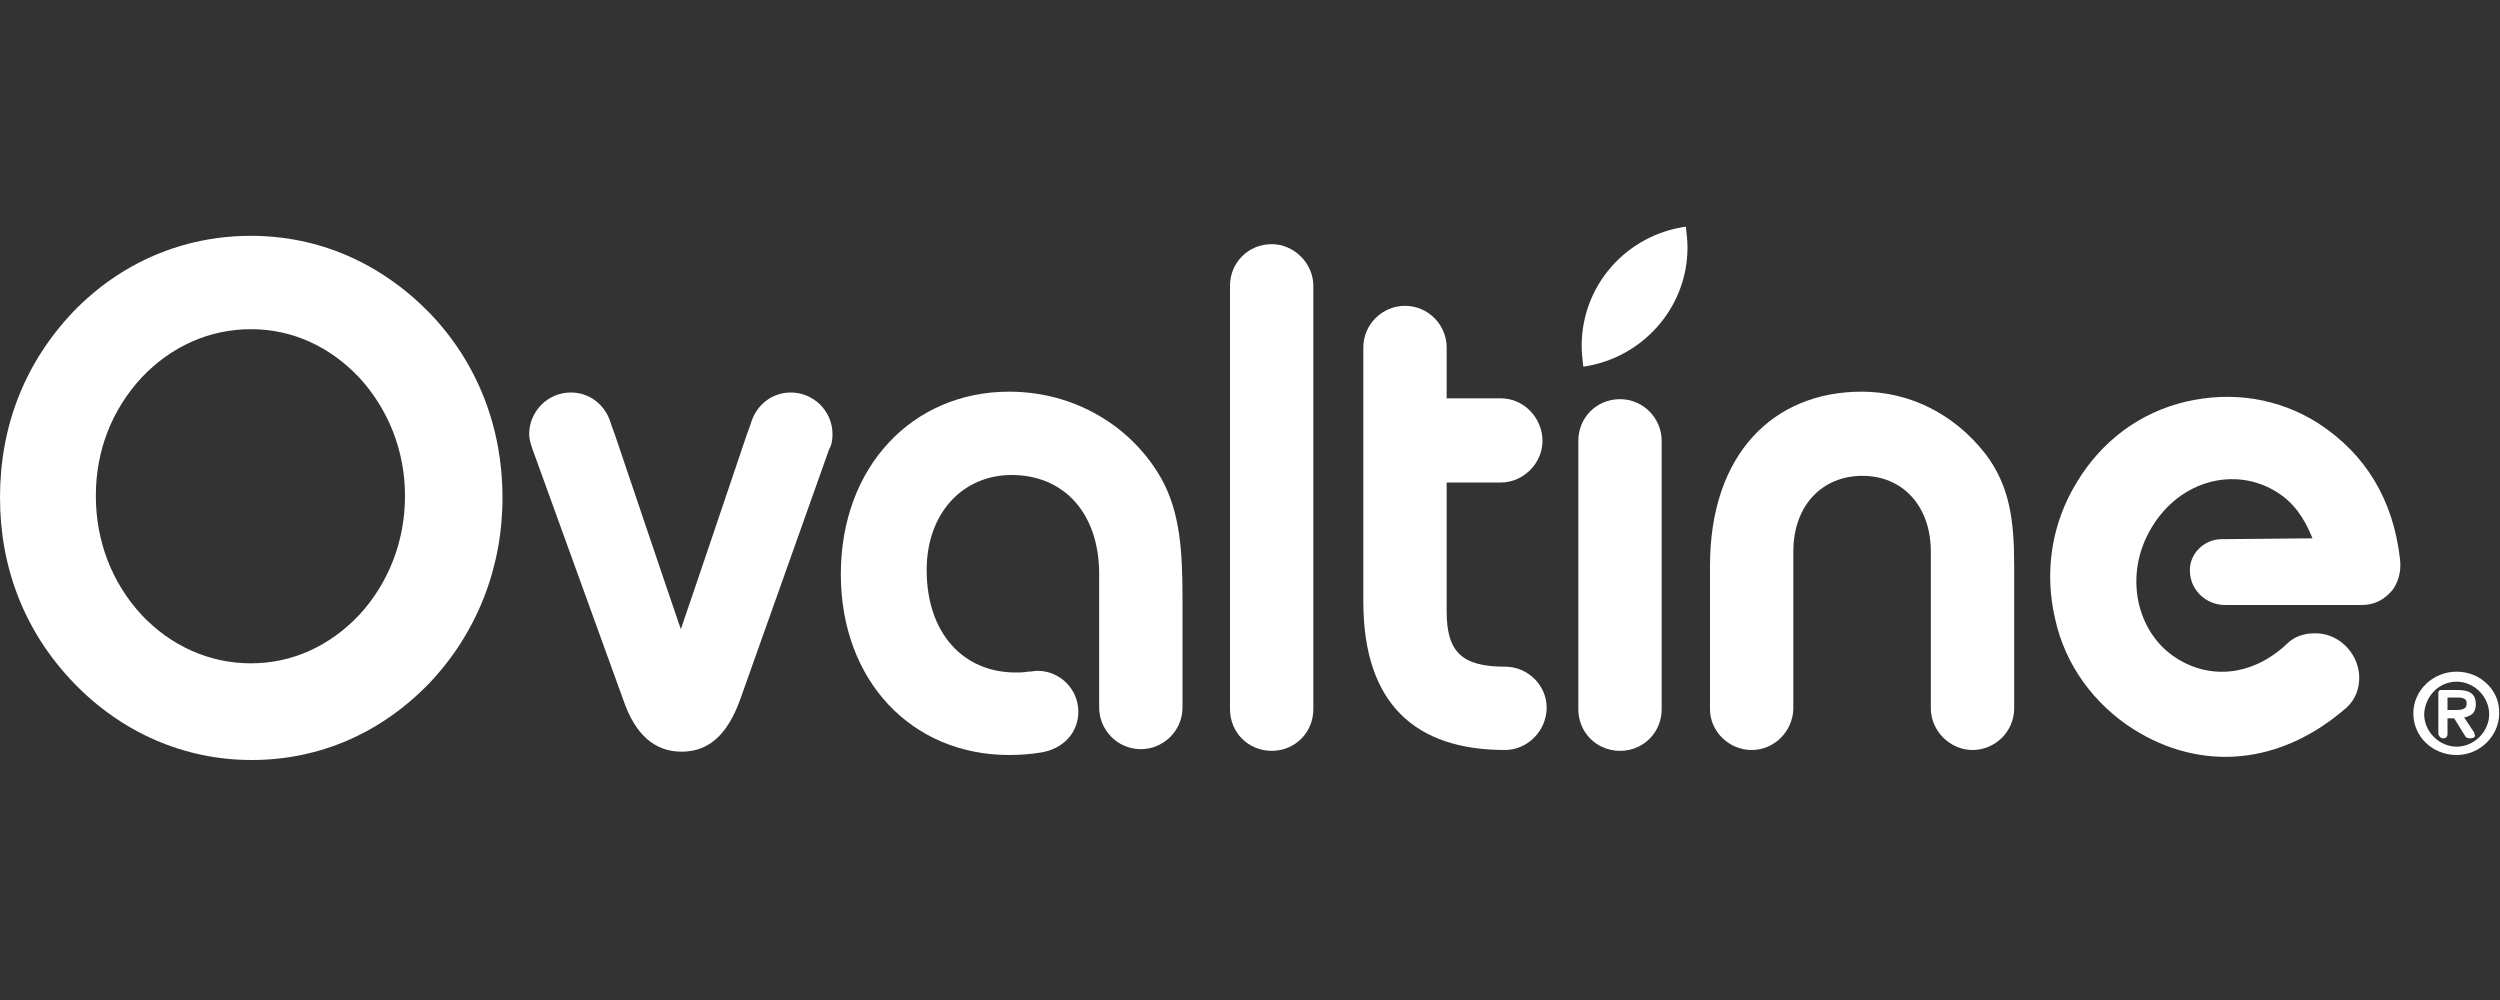
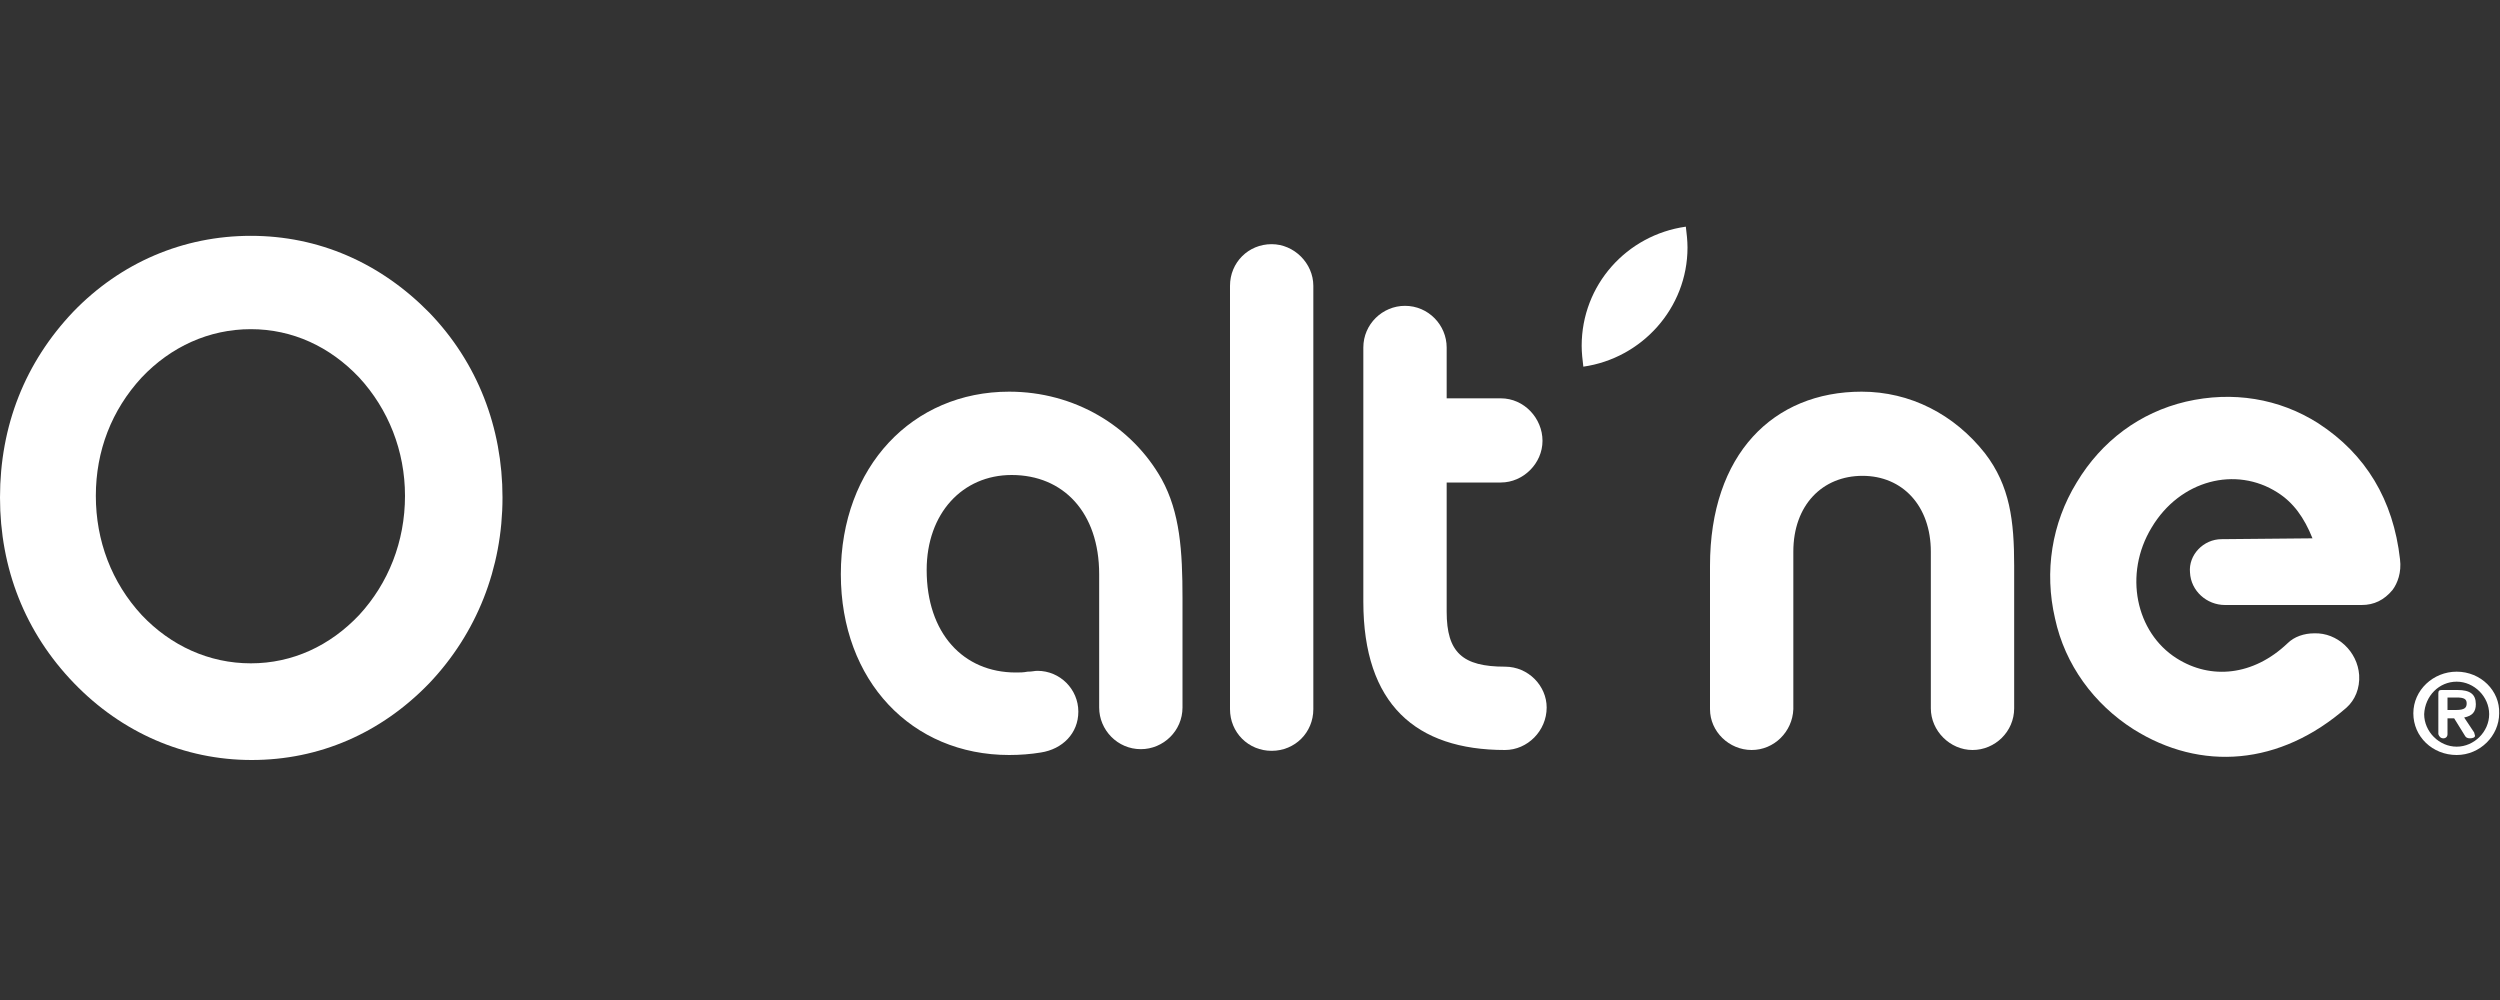
<svg xmlns="http://www.w3.org/2000/svg" version="1.1" id="logos" x="0px" y="0px" viewBox="0 0 300 120" style="enable-background:new 0 0 300 120;" xml:space="preserve">
  <rect x="0" y="0" width="300" height="120" fill="#333333" stroke="none" />
  <style type="text/css">
	.st0{fill:#FFFFFF;}
</style>
  <g>
    <path class="st0" d="M266.6,64.7c-2.2,0-4,1.9-3.8,4c0.1,2.2,2,3.9,4.2,3.9c0.1,0,0.2,0,0.3,0l16.1,0c0.2,0-0.1,0,0,0   c1.5,0,2.7-0.6,3.7-1.8c0.6-0.8,1.1-2.1,0.9-3.7c-0.8-7.1-4.1-12.6-9.8-16.3c-4.7-3-10.3-3.9-15.9-2.6c-5.5,1.3-10.1,4.7-13.1,9.7   c-3,4.9-3.9,10.7-2.6,16.3c1.2,5.6,4.7,10.3,9.4,13.3c8.1,5.1,17.6,4.4,25.6-2.6c1-0.9,1.6-2.3,1.5-3.9c-0.2-2.8-2.6-5.1-5.4-5   c-1.2,0-2.4,0.4-3.2,1.2c-4.1,3.9-9.2,4.4-13.3,1.8c-4.9-3.1-6.4-10.1-3-15.7c3.4-5.7,10.1-7.4,15.1-4.2c1.9,1.2,3.2,3,4.2,5.5   L266.6,64.7" />
    <g>
      <g>
        <g>
          <path class="st0" d="M294.8,80.6c-2.8,0-5.2,2.2-5.2,5c0,2.8,2.3,5,5.2,5c2.8,0,5.1-2.3,5.1-5C300,82.9,297.7,80.6,294.8,80.6z       M294.8,81.8c2.1,0,3.9,1.8,3.9,3.9c0,2.1-1.8,3.9-3.9,3.9c-2.1,0-3.9-1.8-3.9-3.9C291,83.5,292.7,81.8,294.8,81.8z" />
          <path class="st0" d="M293.2,88.6c0.3,0,0.5-0.2,0.5-0.5v-1.9h0.8l1.3,2.1c0.1,0.2,0.3,0.3,0.6,0.3c0.3,0,0.6-0.1,0.6-0.3      c0-0.1-0.1-0.3-0.1-0.4l-1.2-1.8c1-0.2,1.4-0.7,1.4-1.6c0-1.2-0.7-1.7-2.2-1.7h-1.9c-0.3,0-0.4,0.1-0.4,0.4v4.9      C292.7,88.4,292.9,88.6,293.2,88.6z M293.7,85.2v-1.5h1.1c0.9,0,1.2,0.2,1.2,0.7c0,0.5-0.2,0.8-1.3,0.8H293.7z" />
        </g>
        <g>
-           <path class="st0" d="M81.8,90.2c-3.3,0-5.6-2.1-7-6.2L63.9,53.9l0,0c-0.2-0.6-0.4-1.2-0.4-1.8c0-2.7,2.2-5,5-5      c2.2,0,4,1.4,4.7,3.4l0.2,0.6l0.4,1.1l0,0l0,0c0,0,7.6,22.5,7.9,23.3c0.3-0.8,7.9-23.3,7.9-23.3l0,0l0,0l0.4-1.1l0.2-0.6      c0.7-2,2.5-3.4,4.7-3.4c2.7,0,5,2.2,5,5c0,0.7-0.1,1.3-0.4,1.8l0,0L88.8,84C87.3,88.1,85.1,90.2,81.8,90.2z" />
          <path class="st0" d="M152.6,29.3c-2.8,0-5,2.2-5,5c0,0,0,0.1,0,0.1V85c0,0,0,0.1,0,0.1c0,2.8,2.2,5,5,5c2.8,0,5-2.2,5-5l0,0      V34.3l0,0C157.6,31.6,155.3,29.3,152.6,29.3z" />
          <path class="st0" d="M30.1,28.3c-8.1,0-15.6,3.2-21.3,9.1C3,43.5,0,51.1,0,59.7c0,8.5,3,16.2,8.9,22.3      c5.7,5.9,13.2,9.2,21.3,9.2c8.1,0,15.5-3.2,21.3-9.2c5.7-6,8.8-13.8,8.8-22.3c0-8.4-3-16.2-8.8-22.2      C45.6,31.5,38.2,28.3,30.1,28.3z M43.1,73.8c-3.5,3.7-8,5.8-13,5.8c-5,0-9.6-2.1-13.1-5.8c-3.6-3.9-5.5-8.9-5.5-14.3      c0-5.4,1.9-10.3,5.5-14.2c3.5-3.7,8.1-5.8,13.1-5.8c5,0,9.5,2.1,13,5.8c3.5,3.8,5.5,8.8,5.5,14.2C48.6,65,46.6,70,43.1,73.8z" />
          <path class="st0" d="M121.1,47c-11.6,0-20.2,9-20.2,21.9c0,12.8,8.5,21.7,20.2,21.7c1.3,0,2.6-0.1,3.8-0.3      c2.6-0.4,4.5-2.3,4.5-4.9c0-2.7-2.2-4.9-4.9-4.9c-0.4,0-0.6,0.1-1.2,0.1h0c-0.5,0.1-0.9,0.1-1.4,0.1c-6.3,0-10.7-4.7-10.7-12.3      c0-6.8,4.3-11.4,10.2-11.4c6.2,0,10.5,4.5,10.5,11.9v16c0,0,0,0,0,0c0,2.7,2.2,5,5,5c2.7,0,5-2.2,5-5c0,0,0,0,0,0V71.8      c0-5.7-0.3-10.3-2.5-14.3C135.8,51.1,128.9,47,121.1,47z" />
          <path class="st0" d="M223.4,47c-10.6,0-18.2,7.5-18.2,20.9v17.2l0,0c0,2.7,2.3,4.9,5,4.9c2.7,0,4.9-2.2,5-4.9h0V66.2      c0-5.6,3.5-9.1,8.3-9.1s8.2,3.6,8.2,9.1V85l0,0c0,2.7,2.3,5,5,5c2.7,0,5-2.2,5-5V67.9c0-5.4-0.5-9.6-3.5-13.5      C234.5,49.7,229.2,47,223.4,47z" />
          <path class="st0" d="M189.8,41.5c0,0.8,0.1,1.7,0.2,2.5c7-1,12.5-7,12.5-14.3c0-0.8-0.1-1.7-0.2-2.5      C195.2,28.2,189.8,34.2,189.8,41.5z" />
          <path class="st0" d="M180.6,80L180.6,80L180.6,80c-5.1,0-7-1.7-7-6.6V57.9h6.5c2.7,0,5-2.3,5-5c0-2.7-2.2-5.1-5-5.1h-6.5v-6.1      c0-2.7-2.2-5-5-5c-2.7,0-5,2.2-5,5v30.5c0,12.3,6.3,17.8,17,17.8l0,0c2.7,0,5-2.3,5-5.1C185.6,82.3,183.4,80,180.6,80z" />
-           <path class="st0" d="M194.4,47.9c-2.8,0-5,2.2-5,5v32.2h0c0,2.8,2.2,5,5,5s5-2.2,5-5l0,0V52.9C199.4,50.2,197.2,47.9,194.4,47.9      z" />
        </g>
      </g>
    </g>
  </g>
</svg>